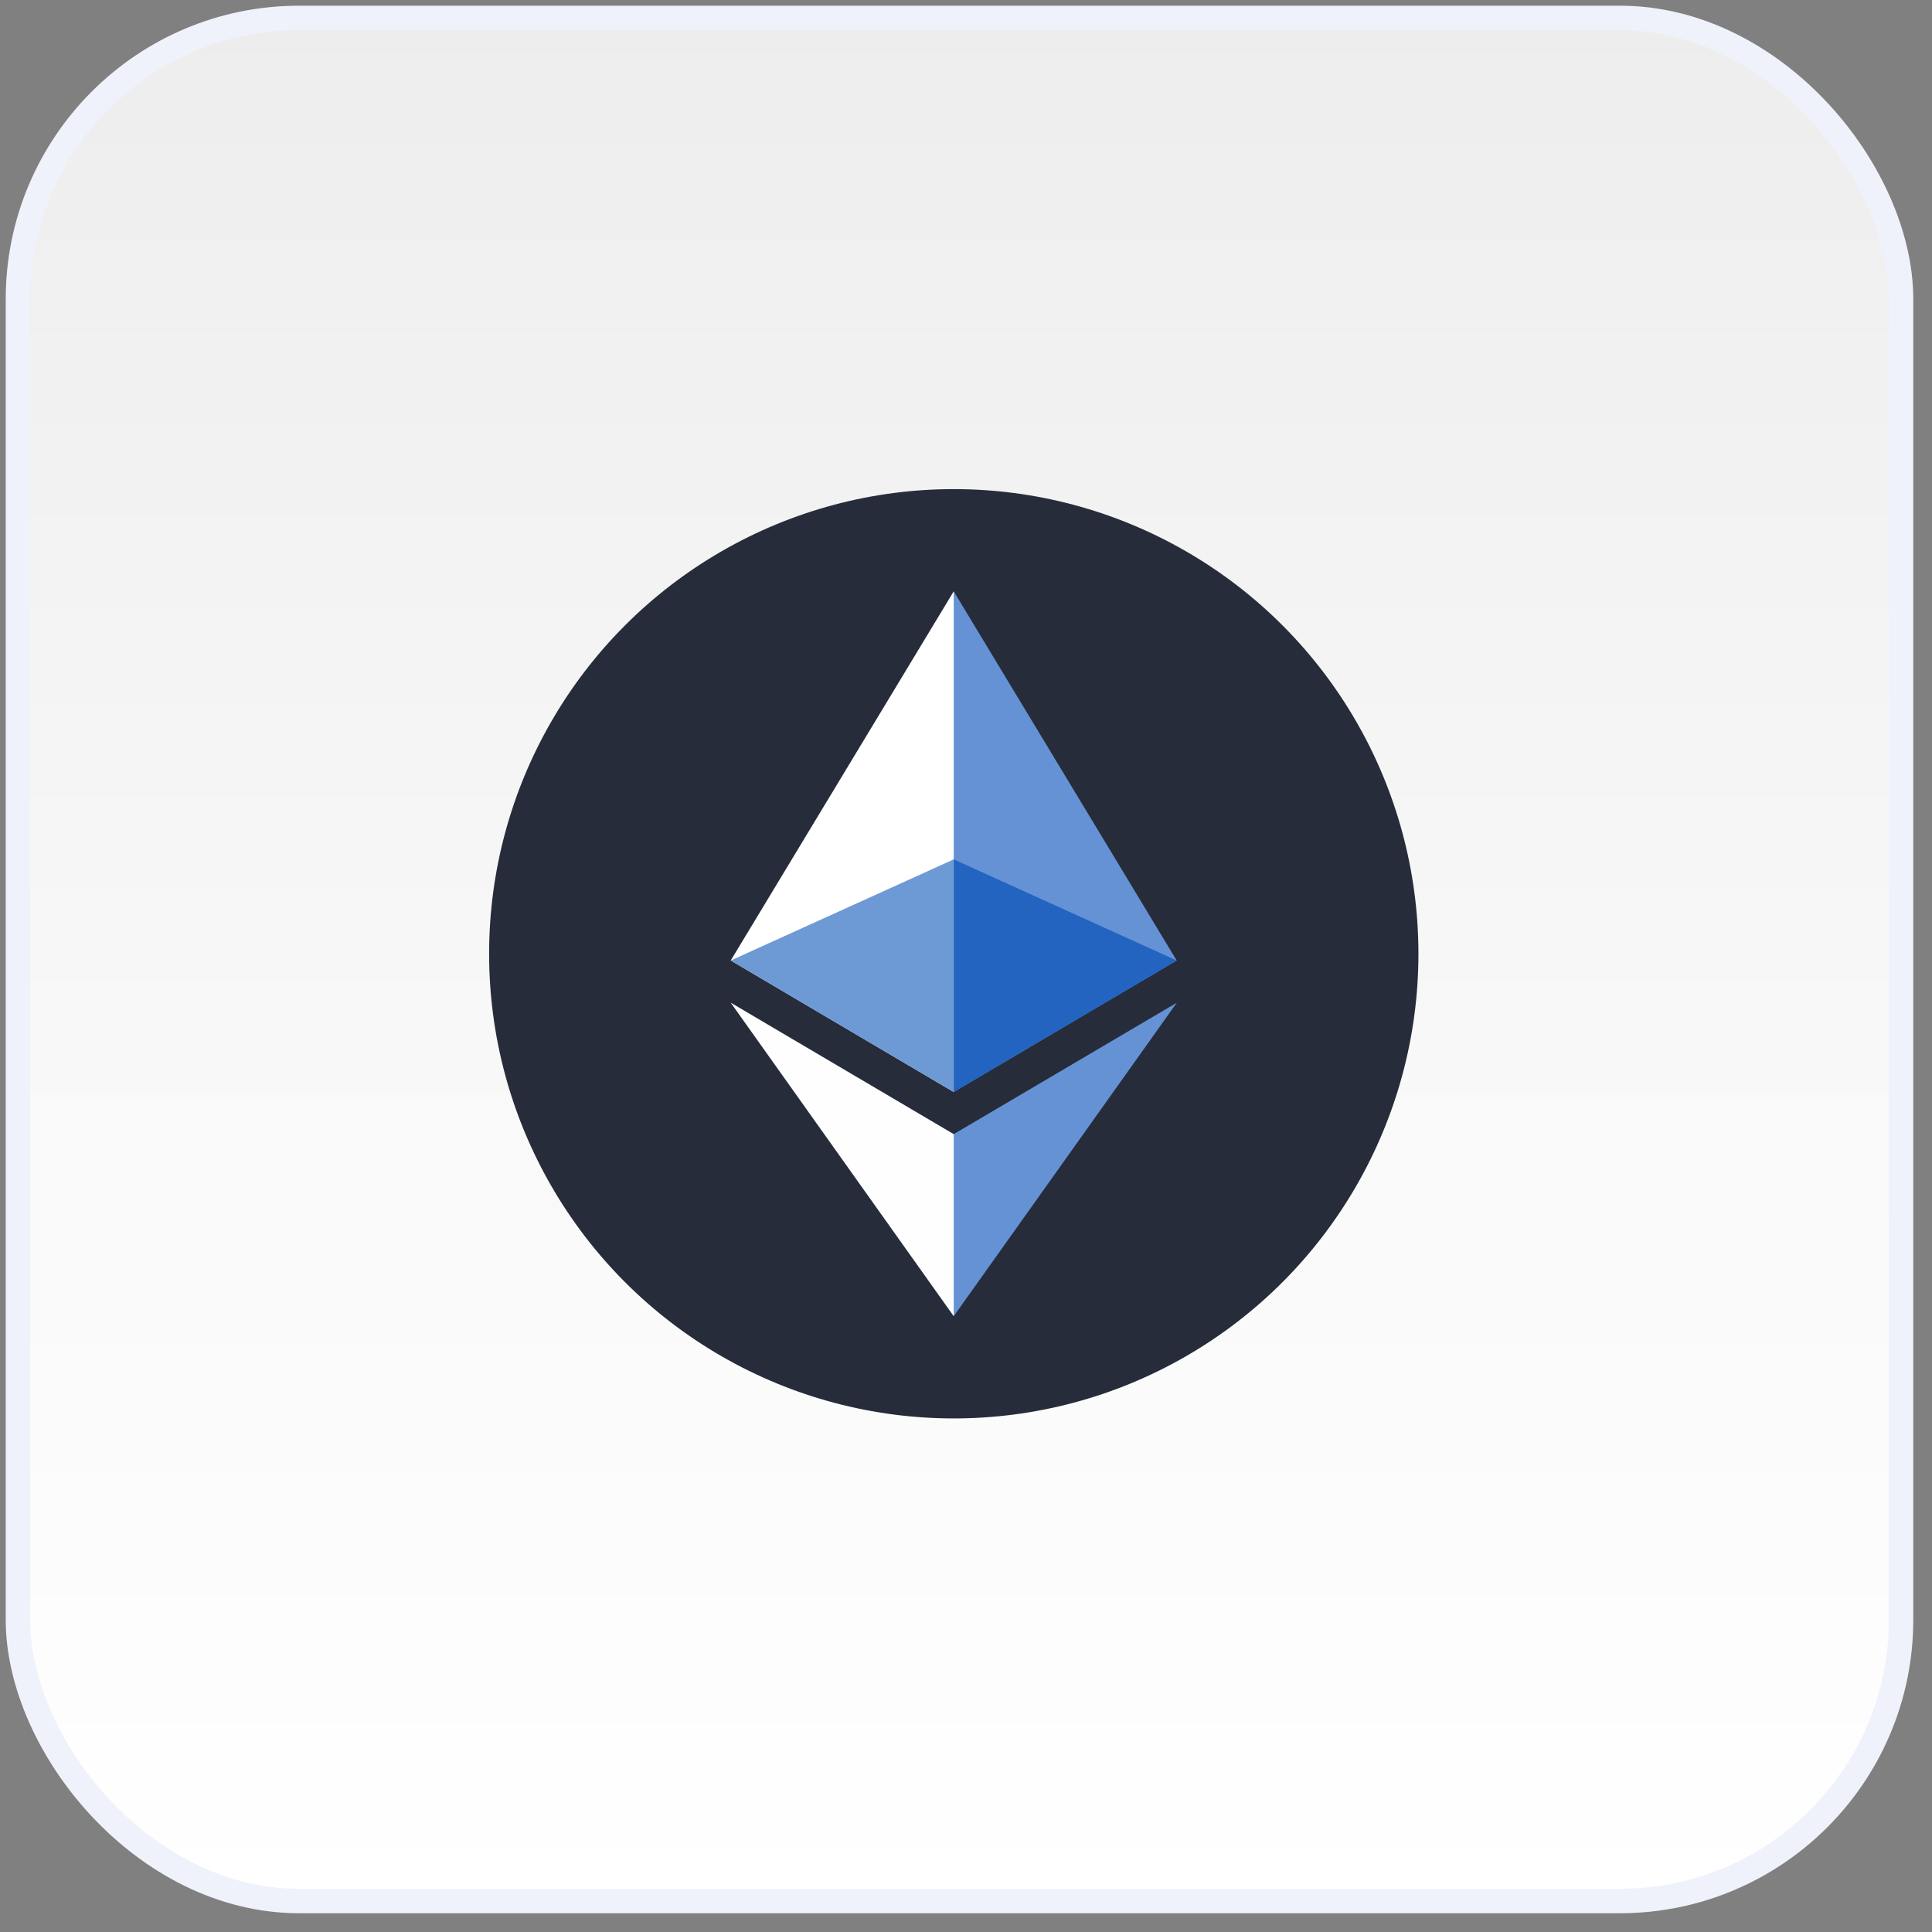
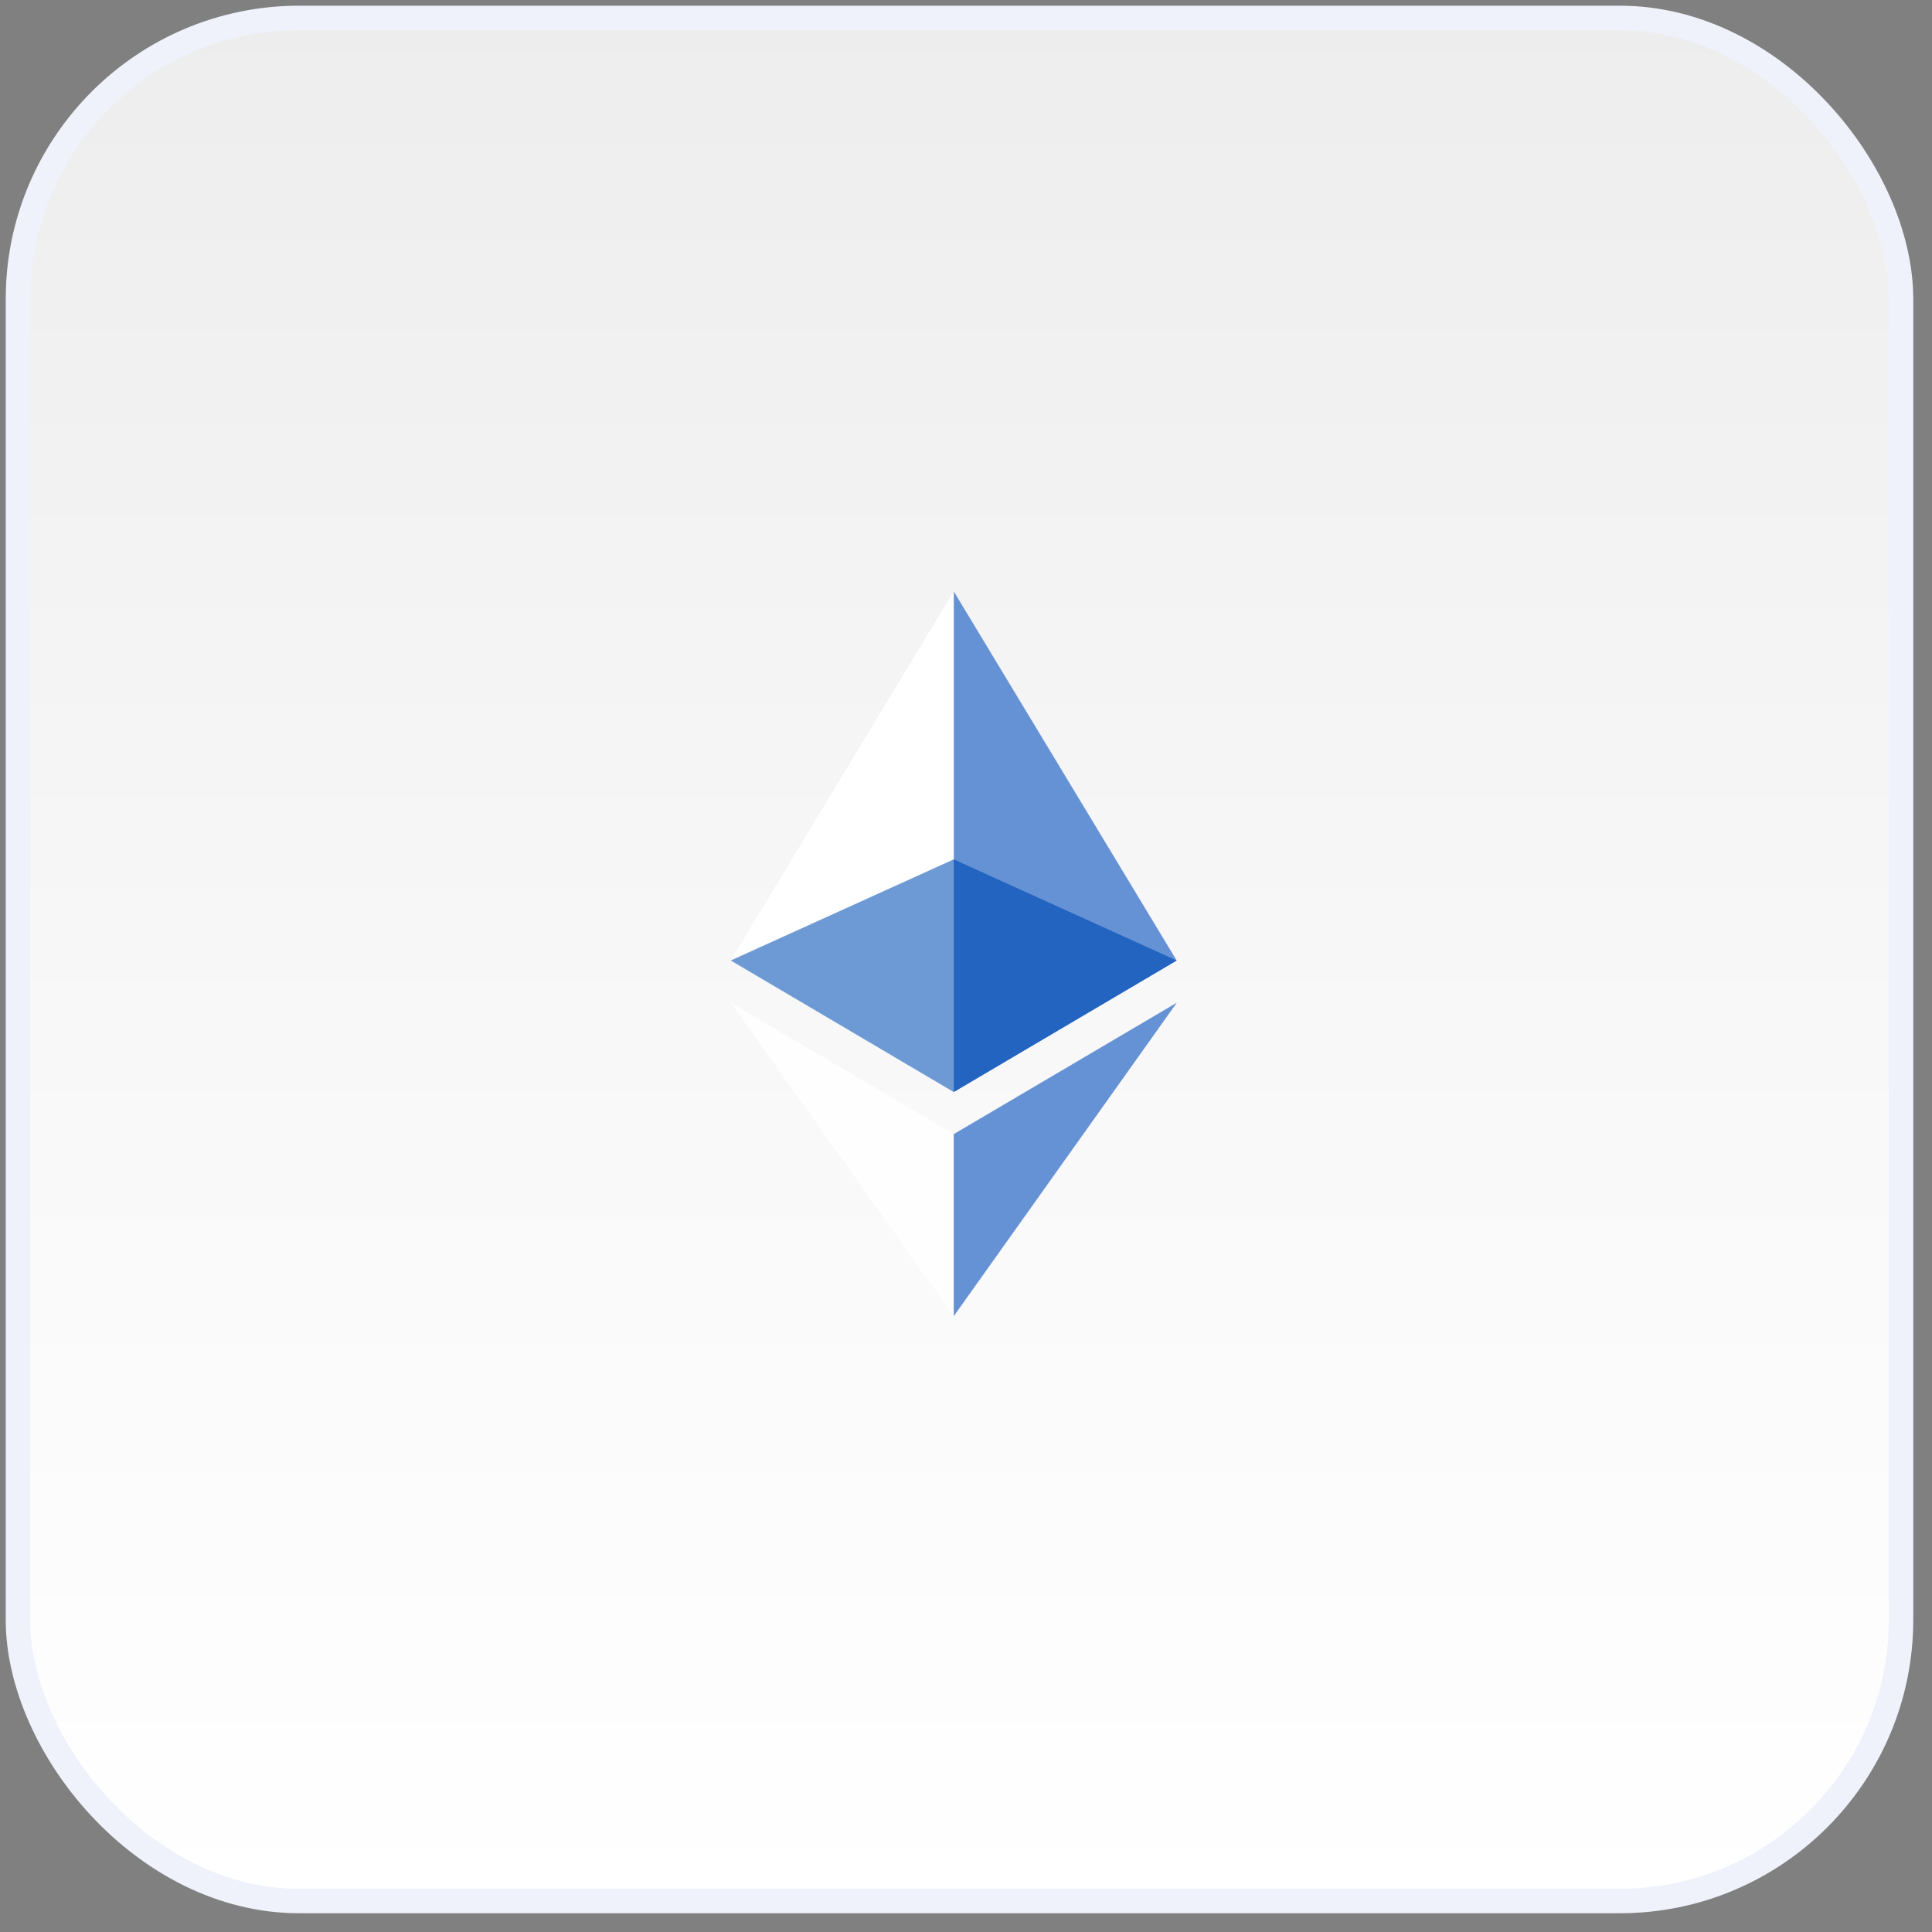
<svg xmlns="http://www.w3.org/2000/svg" width="79" height="79" viewBox="0 0 79 79" fill="none">
  <rect x="0" y="0" width="79" height="79" fill="#808080" stroke="none" />
  <rect x="0.734" y="0.733" width="77" height="77" rx="11.5" fill="url(#paint0_linear_619_6690)" stroke="#EFF2FB" />
-   <circle cx="39" cy="39" r="19" fill="#262C3A" />
-   <path d="M38.798 44.454L38.998 44.652L48.115 39.275L38.998 24.18L38.798 24.855V44.454Z" fill="#6592D5" />
+   <path d="M38.798 44.454L38.998 44.652L48.115 39.275L38.998 24.18V44.454Z" fill="#6592D5" />
  <path d="M38.998 44.653V24.18L29.88 39.275L38.998 44.653Z" fill="white" />
  <path d="M38.885 53.493L38.998 53.82L48.12 41.001L38.998 46.375L38.885 46.512L38.885 53.493Z" fill="#6592D5" />
  <path d="M29.88 41L38.998 53.82V46.375L29.88 41Z" fill="#FEFEFE" />
  <path d="M38.998 35.14V44.653L48.115 39.275L38.998 35.14Z" fill="#2364C0" />
  <path d="M38.998 35.14L29.88 39.275L38.998 44.653V35.14Z" fill="#6D9AD5" />
  <defs>
    <linearGradient id="paint0_linear_619_6690" x1="39.234" y1="0.233" x2="39.234" y2="78.233" gradientUnits="userSpaceOnUse">
      <stop stop-color="#EDEDED" />
      <stop offset="0.536" stop-color="#F8F8F8" />
      <stop offset="1" stop-color="white" />
    </linearGradient>
  </defs>
</svg>